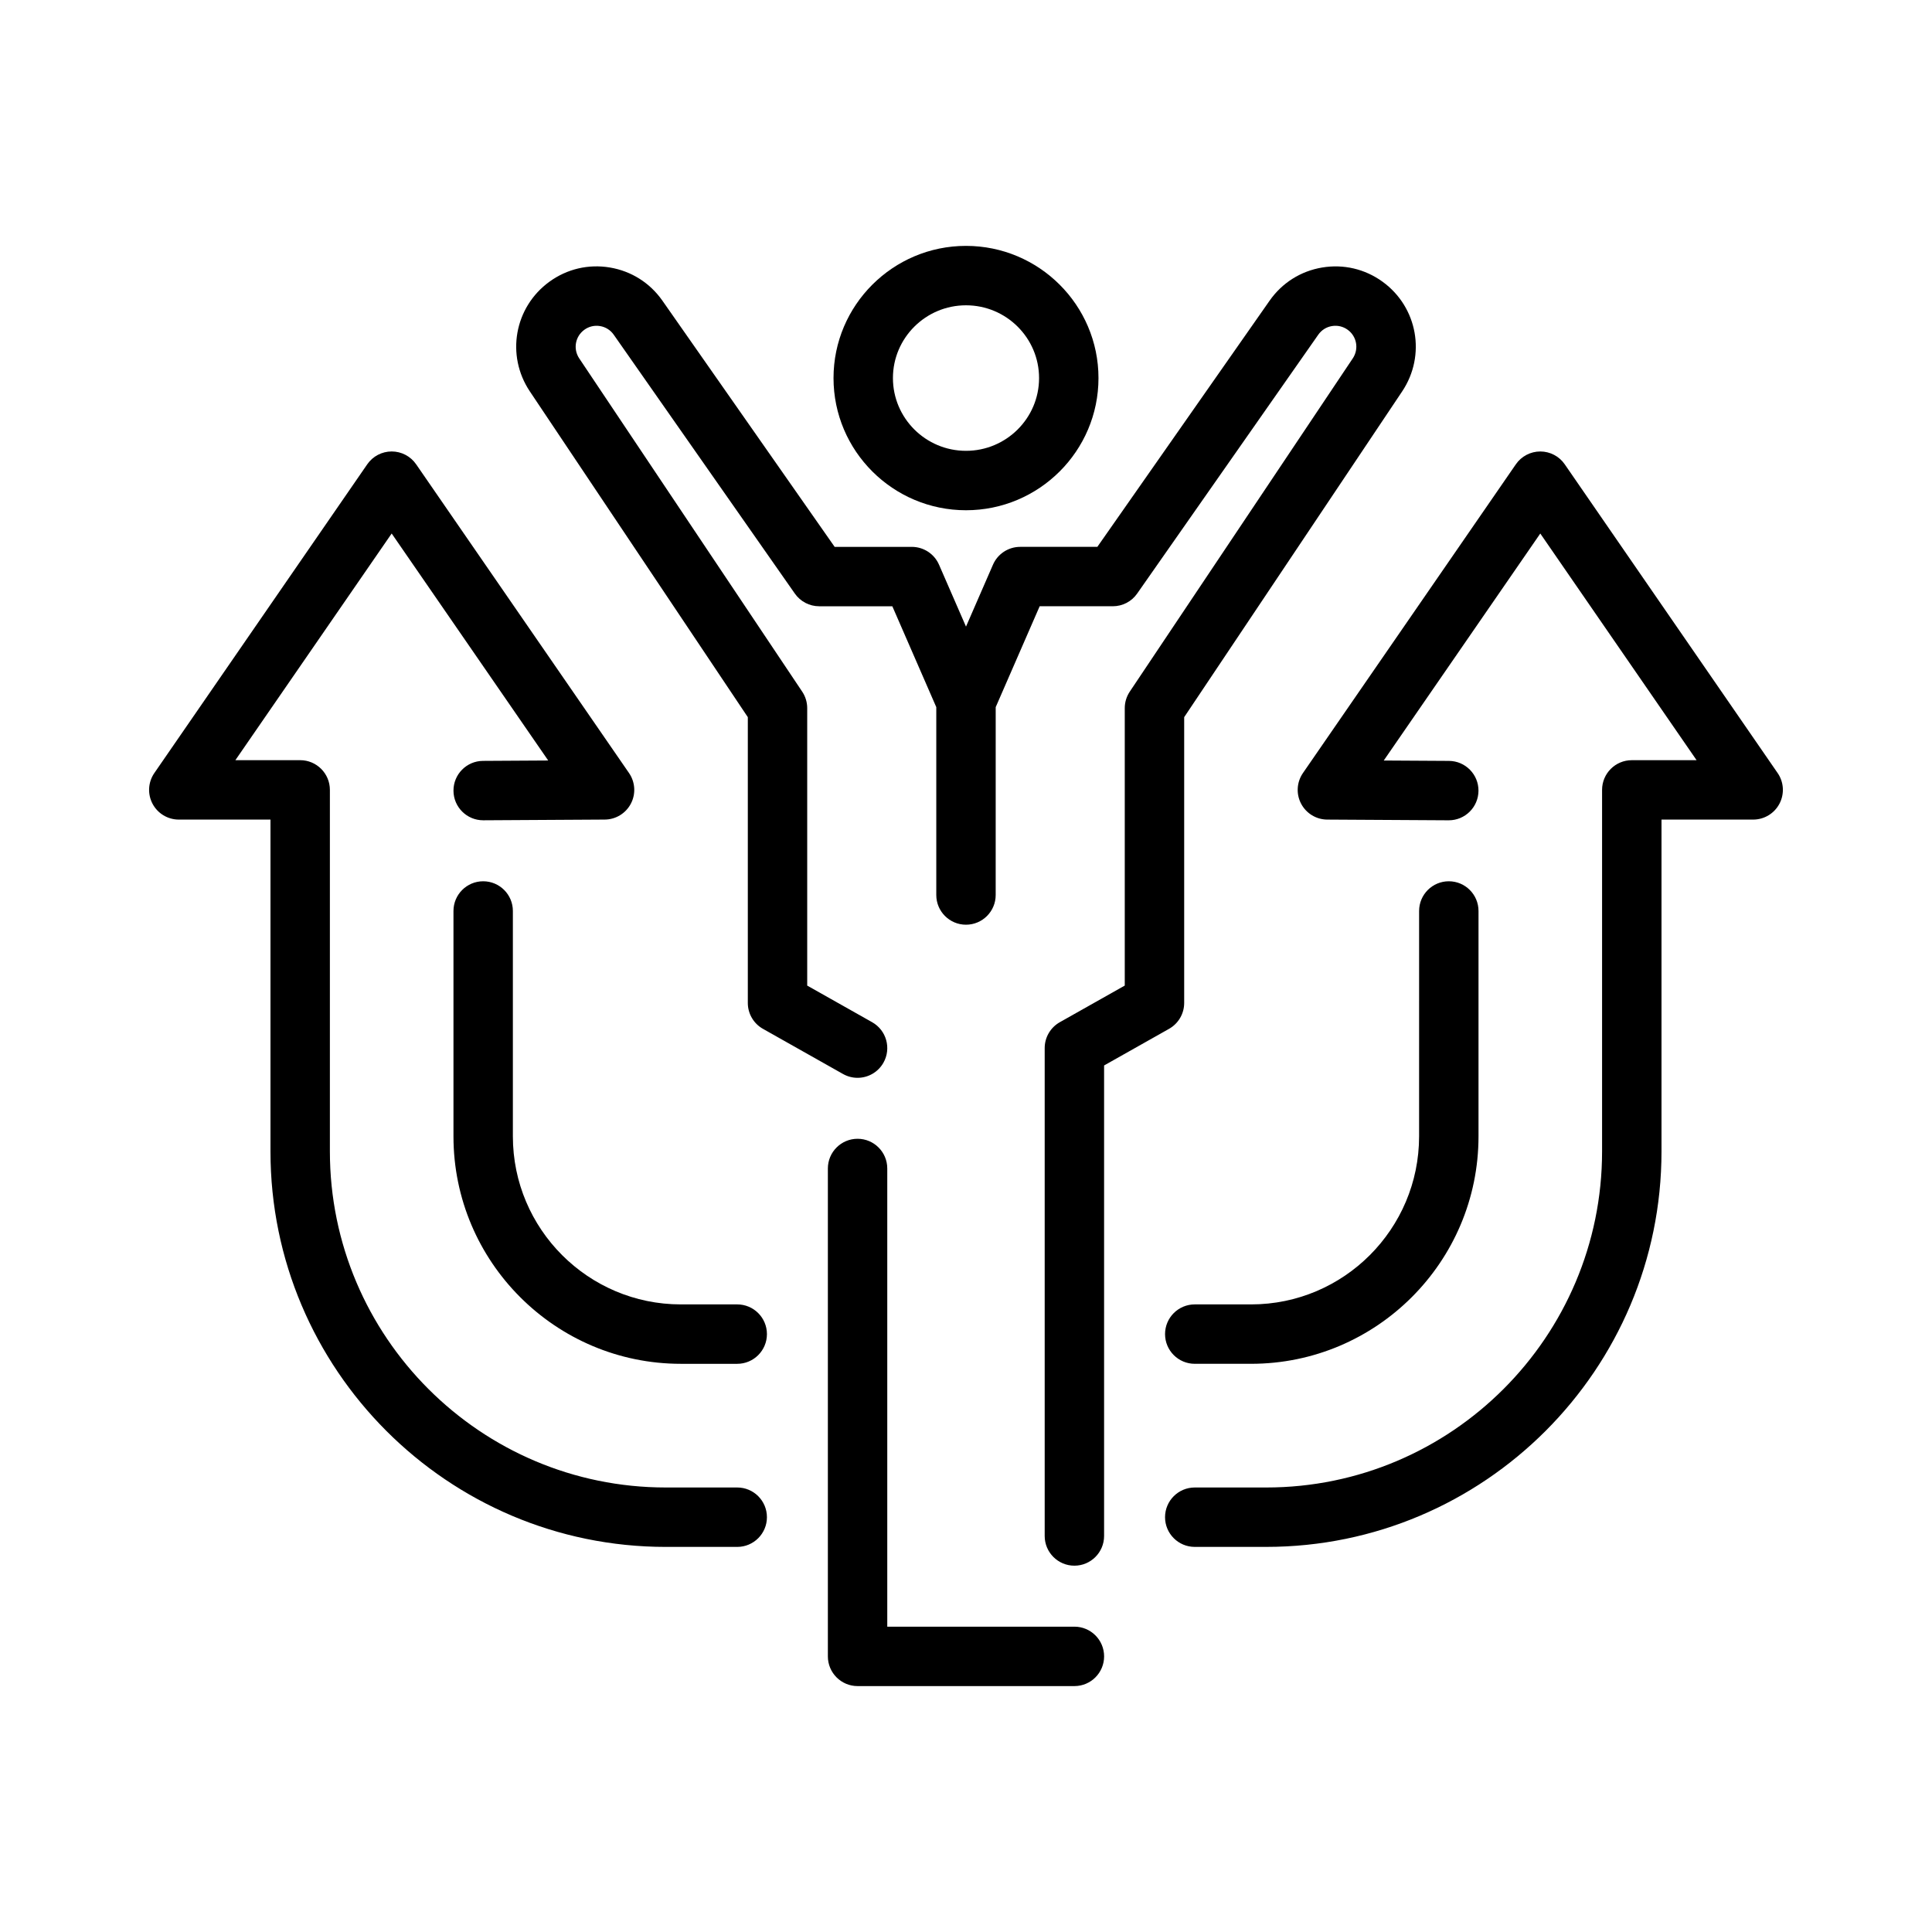
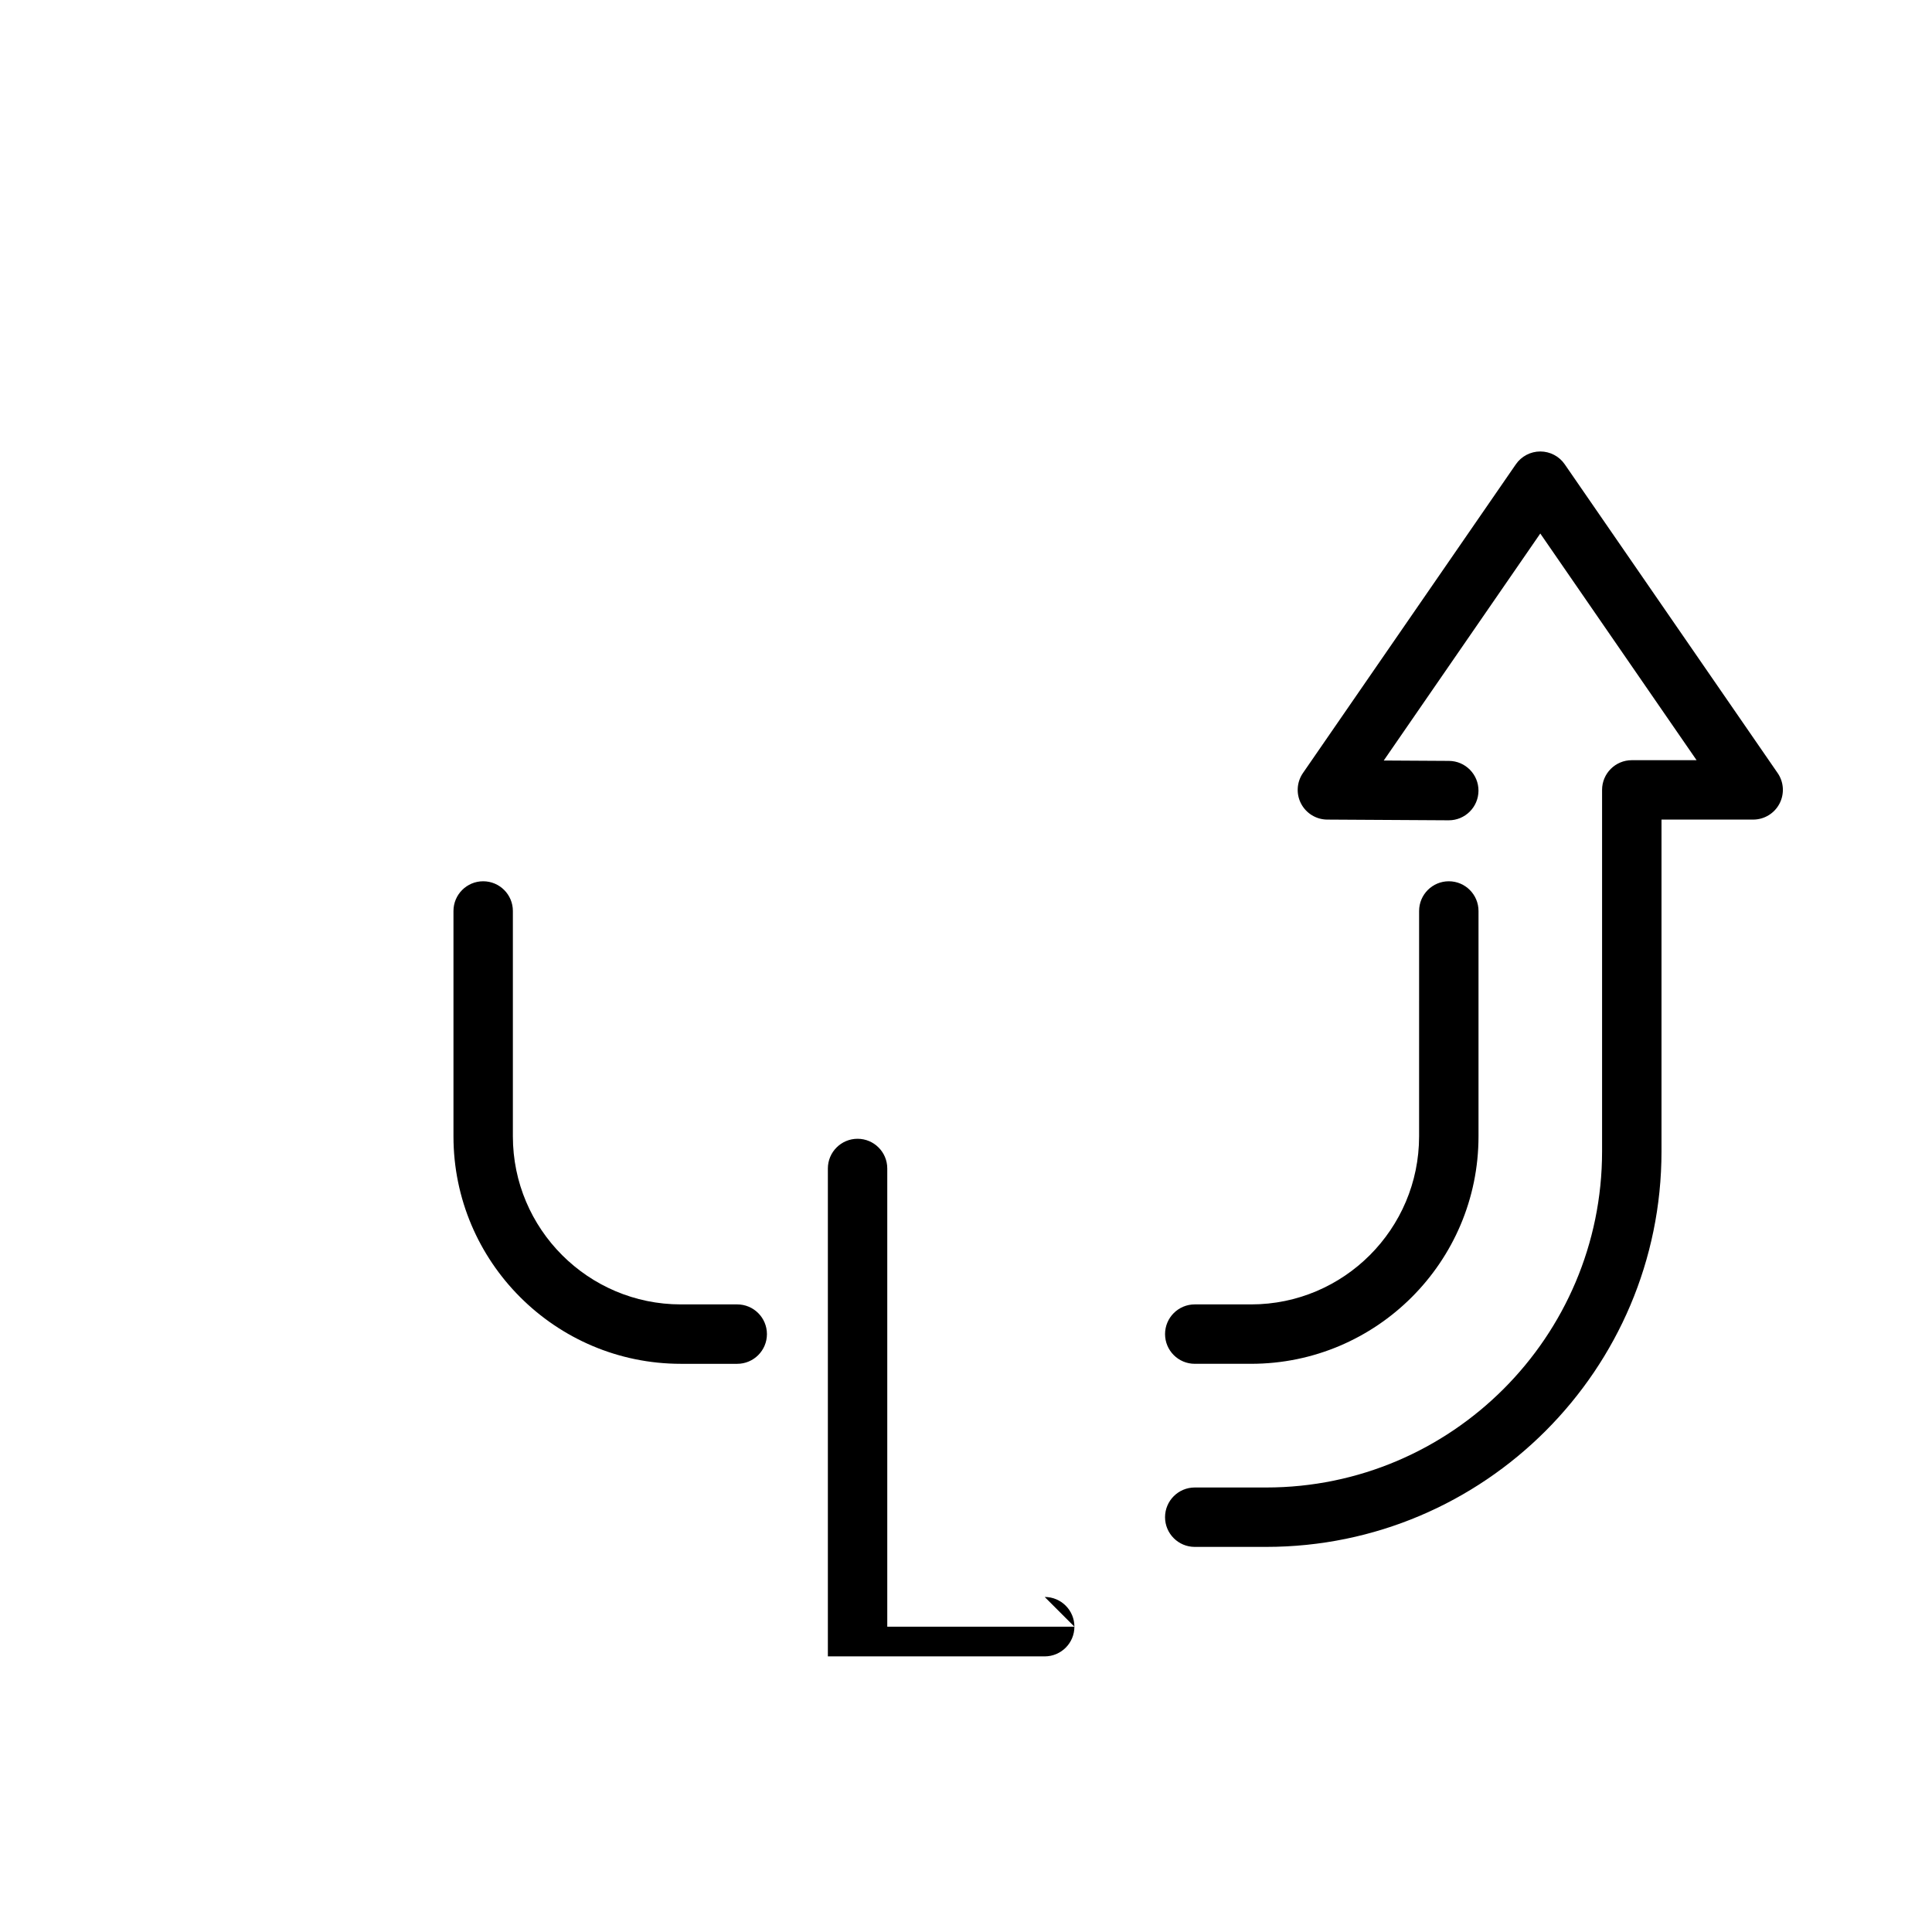
<svg xmlns="http://www.w3.org/2000/svg" fill="#000000" width="800px" height="800px" version="1.1" viewBox="144 144 512 512">
  <g>
-     <path d="m457.82 409.79v-75.734l57.762-86.32c6.394-9.562 4.113-22.336-5.199-29.086-4.656-3.371-10.344-4.703-16.016-3.754-5.672 0.953-10.613 4.074-13.91 8.789l-45.648 65.238h-20.445c-3.133 0-5.969 1.859-7.215 4.727l-7.148 16.41-7.148-16.406c-1.25-2.871-4.086-4.727-7.215-4.727h-20.445l-45.648-65.246c-3.297-4.715-8.238-7.836-13.91-8.789-5.672-0.957-11.359 0.379-16.016 3.754-9.312 6.75-11.594 19.527-5.199 29.086l57.762 86.324v75.738c0 2.844 1.531 5.461 4.004 6.856l21.219 11.969c1.223 0.688 2.551 1.016 3.856 1.016 2.746 0 5.414-1.441 6.863-4.008 2.133-3.785 0.801-8.59-2.992-10.727l-17.211-9.707v-73.531c0-1.559-0.465-3.082-1.332-4.375l-59.086-88.309c-1.664-2.492-1.07-5.82 1.355-7.582 1.211-0.883 2.688-1.227 4.168-0.98 1.477 0.246 2.762 1.062 3.621 2.289l47.996 68.602c1.473 2.106 3.883 3.363 6.449 3.363h19.387l11.648 26.734v49.785c0 4.344 3.527 7.871 7.871 7.871s7.871-3.527 7.871-7.871l0.004-49.785 11.652-26.738h19.387c2.57 0 4.981-1.25 6.449-3.363l47.996-68.602c0.859-1.227 2.144-2.043 3.621-2.289 1.477-0.242 2.953 0.098 4.168 0.977 2.43 1.758 3.023 5.09 1.355 7.586l-59.094 88.312c-0.867 1.297-1.332 2.816-1.332 4.375v73.527l-17.211 9.707c-2.477 1.398-4.008 4.019-4.008 6.856v129.3c0 4.344 3.527 7.871 7.871 7.871s7.871-3.527 7.871-7.871v-124.69l17.211-9.707c2.481-1.398 4.012-4.019 4.012-6.859z" />
-     <path d="m428.73 575.09h-49.594v-121.43c0-4.344-3.527-7.871-7.871-7.871s-7.871 3.527-7.871 7.871v129.3c0 4.344 3.527 7.871 7.871 7.871h57.465c4.344 0 7.871-3.527 7.871-7.871 0-4.348-3.523-7.875-7.871-7.875z" />
+     <path d="m428.73 575.09h-49.594v-121.43c0-4.344-3.527-7.871-7.871-7.871s-7.871 3.527-7.871 7.871v129.3h57.465c4.344 0 7.871-3.527 7.871-7.871 0-4.348-3.523-7.875-7.871-7.875z" />
    <path d="m615.09 348.86-56.414-81.809c-1.469-2.133-3.894-3.406-6.481-3.406-2.586 0-5.012 1.27-6.481 3.406l-56.418 81.809c-1.656 2.402-1.852 5.523-0.5 8.109 1.352 2.586 4.019 4.215 6.934 4.231l32.164 0.188h0.047c4.328 0 7.844-3.496 7.871-7.824 0.027-4.344-3.481-7.891-7.824-7.918l-17.281-0.102 41.484-60.156 41.422 60.07h-17.176c-4.344 0-7.871 3.527-7.871 7.871v95.809c0 49.113-39.93 89.062-89.012 89.062h-18.934c-4.344 0-7.871 3.527-7.871 7.871s3.527 7.871 7.871 7.871h18.934c57.762 0 104.76-47.016 104.76-104.81v-87.934h24.293c2.926 0 5.609-1.621 6.969-4.211 1.363-2.594 1.176-5.723-0.484-8.129z" />
    <path d="m452.75 497.55c0 4.344 3.527 7.871 7.871 7.871h14.945c33.219 0 60.254-27.039 60.254-60.281v-59.723c0-4.344-3.527-7.871-7.871-7.871s-7.871 3.527-7.871 7.871l-0.004 59.727c0 24.559-19.969 44.535-44.508 44.535h-14.945c-4.348 0-7.871 3.523-7.871 7.871z" />
-     <path d="m339.37 538.2h-18.934c-49.082 0-89.012-39.953-89.012-89.062v-95.812c0-4.344-3.527-7.871-7.871-7.871h-17.176l41.422-60.07 41.484 60.156-17.281 0.102c-4.344 0.023-7.852 3.57-7.824 7.918 0.023 4.332 3.547 7.824 7.871 7.824h0.047l32.164-0.188c2.918-0.016 5.586-1.645 6.934-4.231 1.352-2.586 1.156-5.707-0.5-8.109l-56.41-81.809c-1.473-2.133-3.894-3.406-6.481-3.406-2.586 0-5.012 1.27-6.481 3.406l-56.418 81.812c-1.66 2.41-1.852 5.539-0.488 8.129 1.359 2.59 4.043 4.211 6.969 4.211h24.293v87.938c0 57.793 46.992 104.81 104.76 104.81h18.934c4.344 0 7.871-3.527 7.871-7.871 0.004-4.348-3.523-7.875-7.871-7.875z" />
    <path d="m339.37 489.68h-14.945c-24.543 0-44.508-19.98-44.508-44.535v-59.727c0-4.344-3.527-7.871-7.871-7.871s-7.871 3.527-7.871 7.871v59.727c0 33.238 27.027 60.281 60.254 60.281h14.945c4.344 0 7.871-3.527 7.871-7.871 0-4.348-3.527-7.875-7.875-7.875z" />
-     <path d="m400 279.22c19.355 0 35.109-15.711 35.109-35.027 0-19.312-15.746-35.031-35.109-35.031-19.359 0-35.109 15.715-35.109 35.031 0 19.312 15.746 35.027 35.109 35.027zm0-54.312c10.68 0 19.363 8.652 19.363 19.285 0 10.637-8.688 19.281-19.363 19.281-10.68 0-19.363-8.652-19.363-19.281-0.004-10.633 8.684-19.285 19.363-19.285z" />
  </g>
</svg>